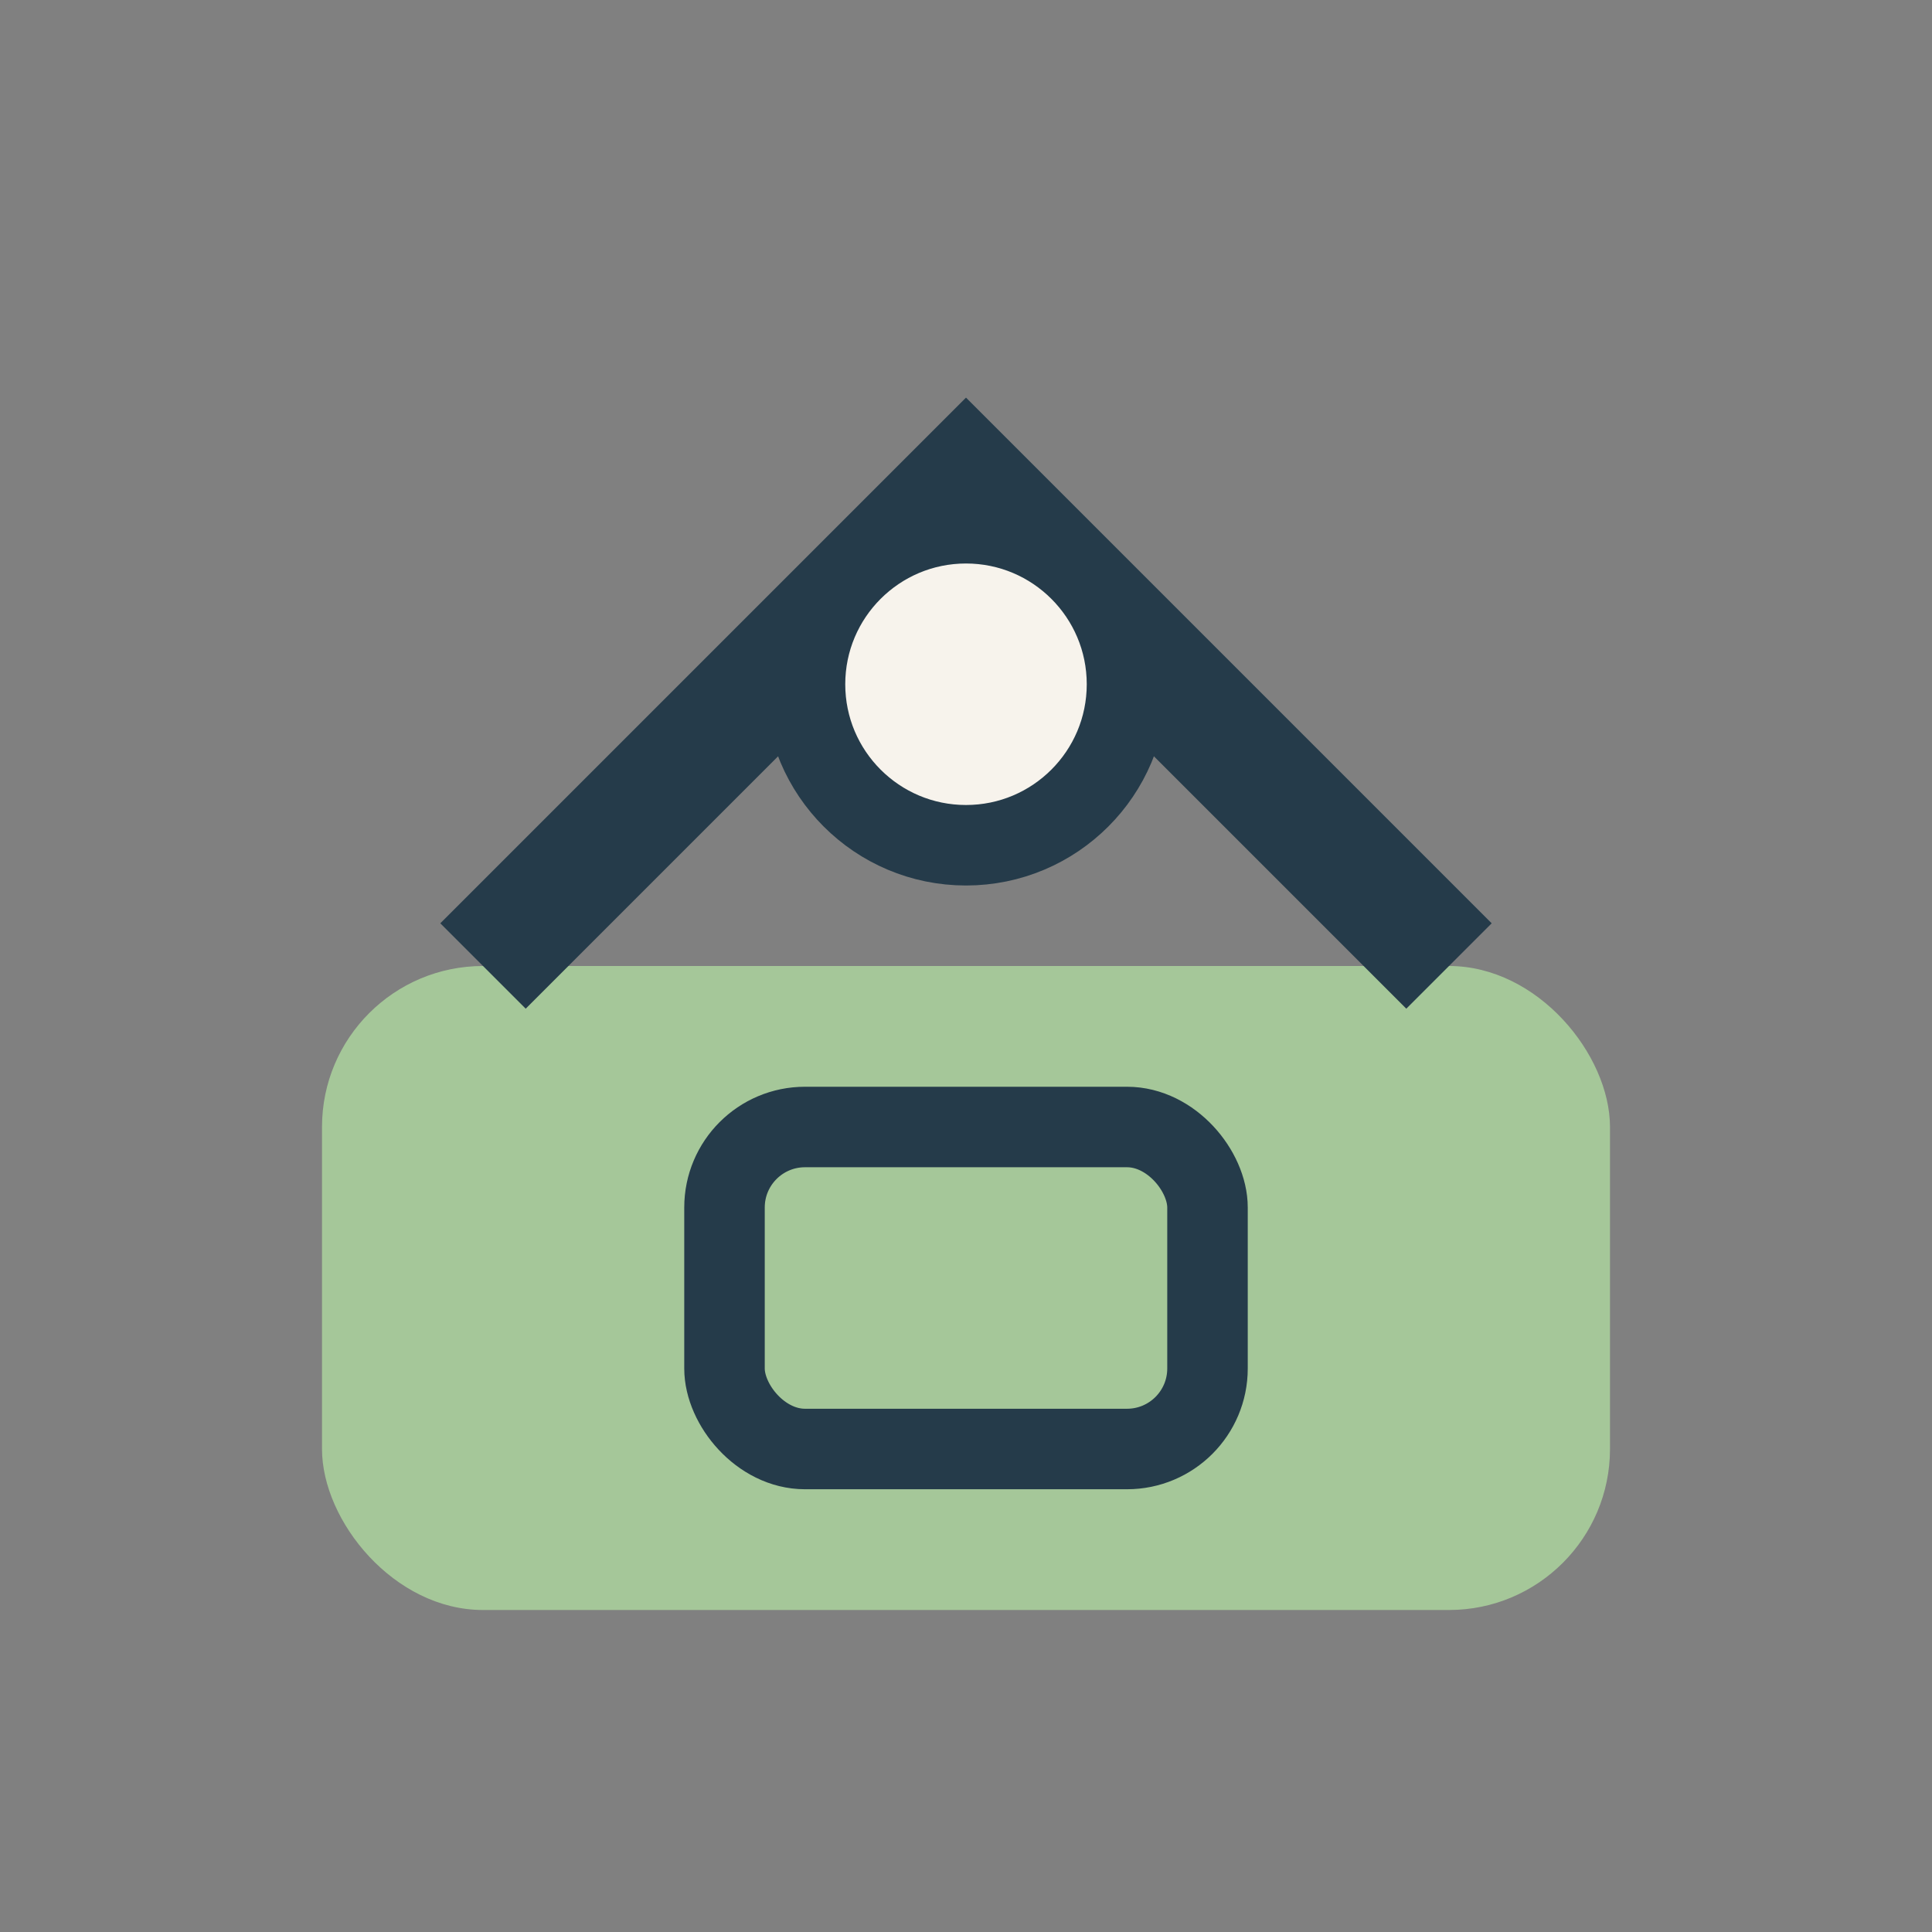
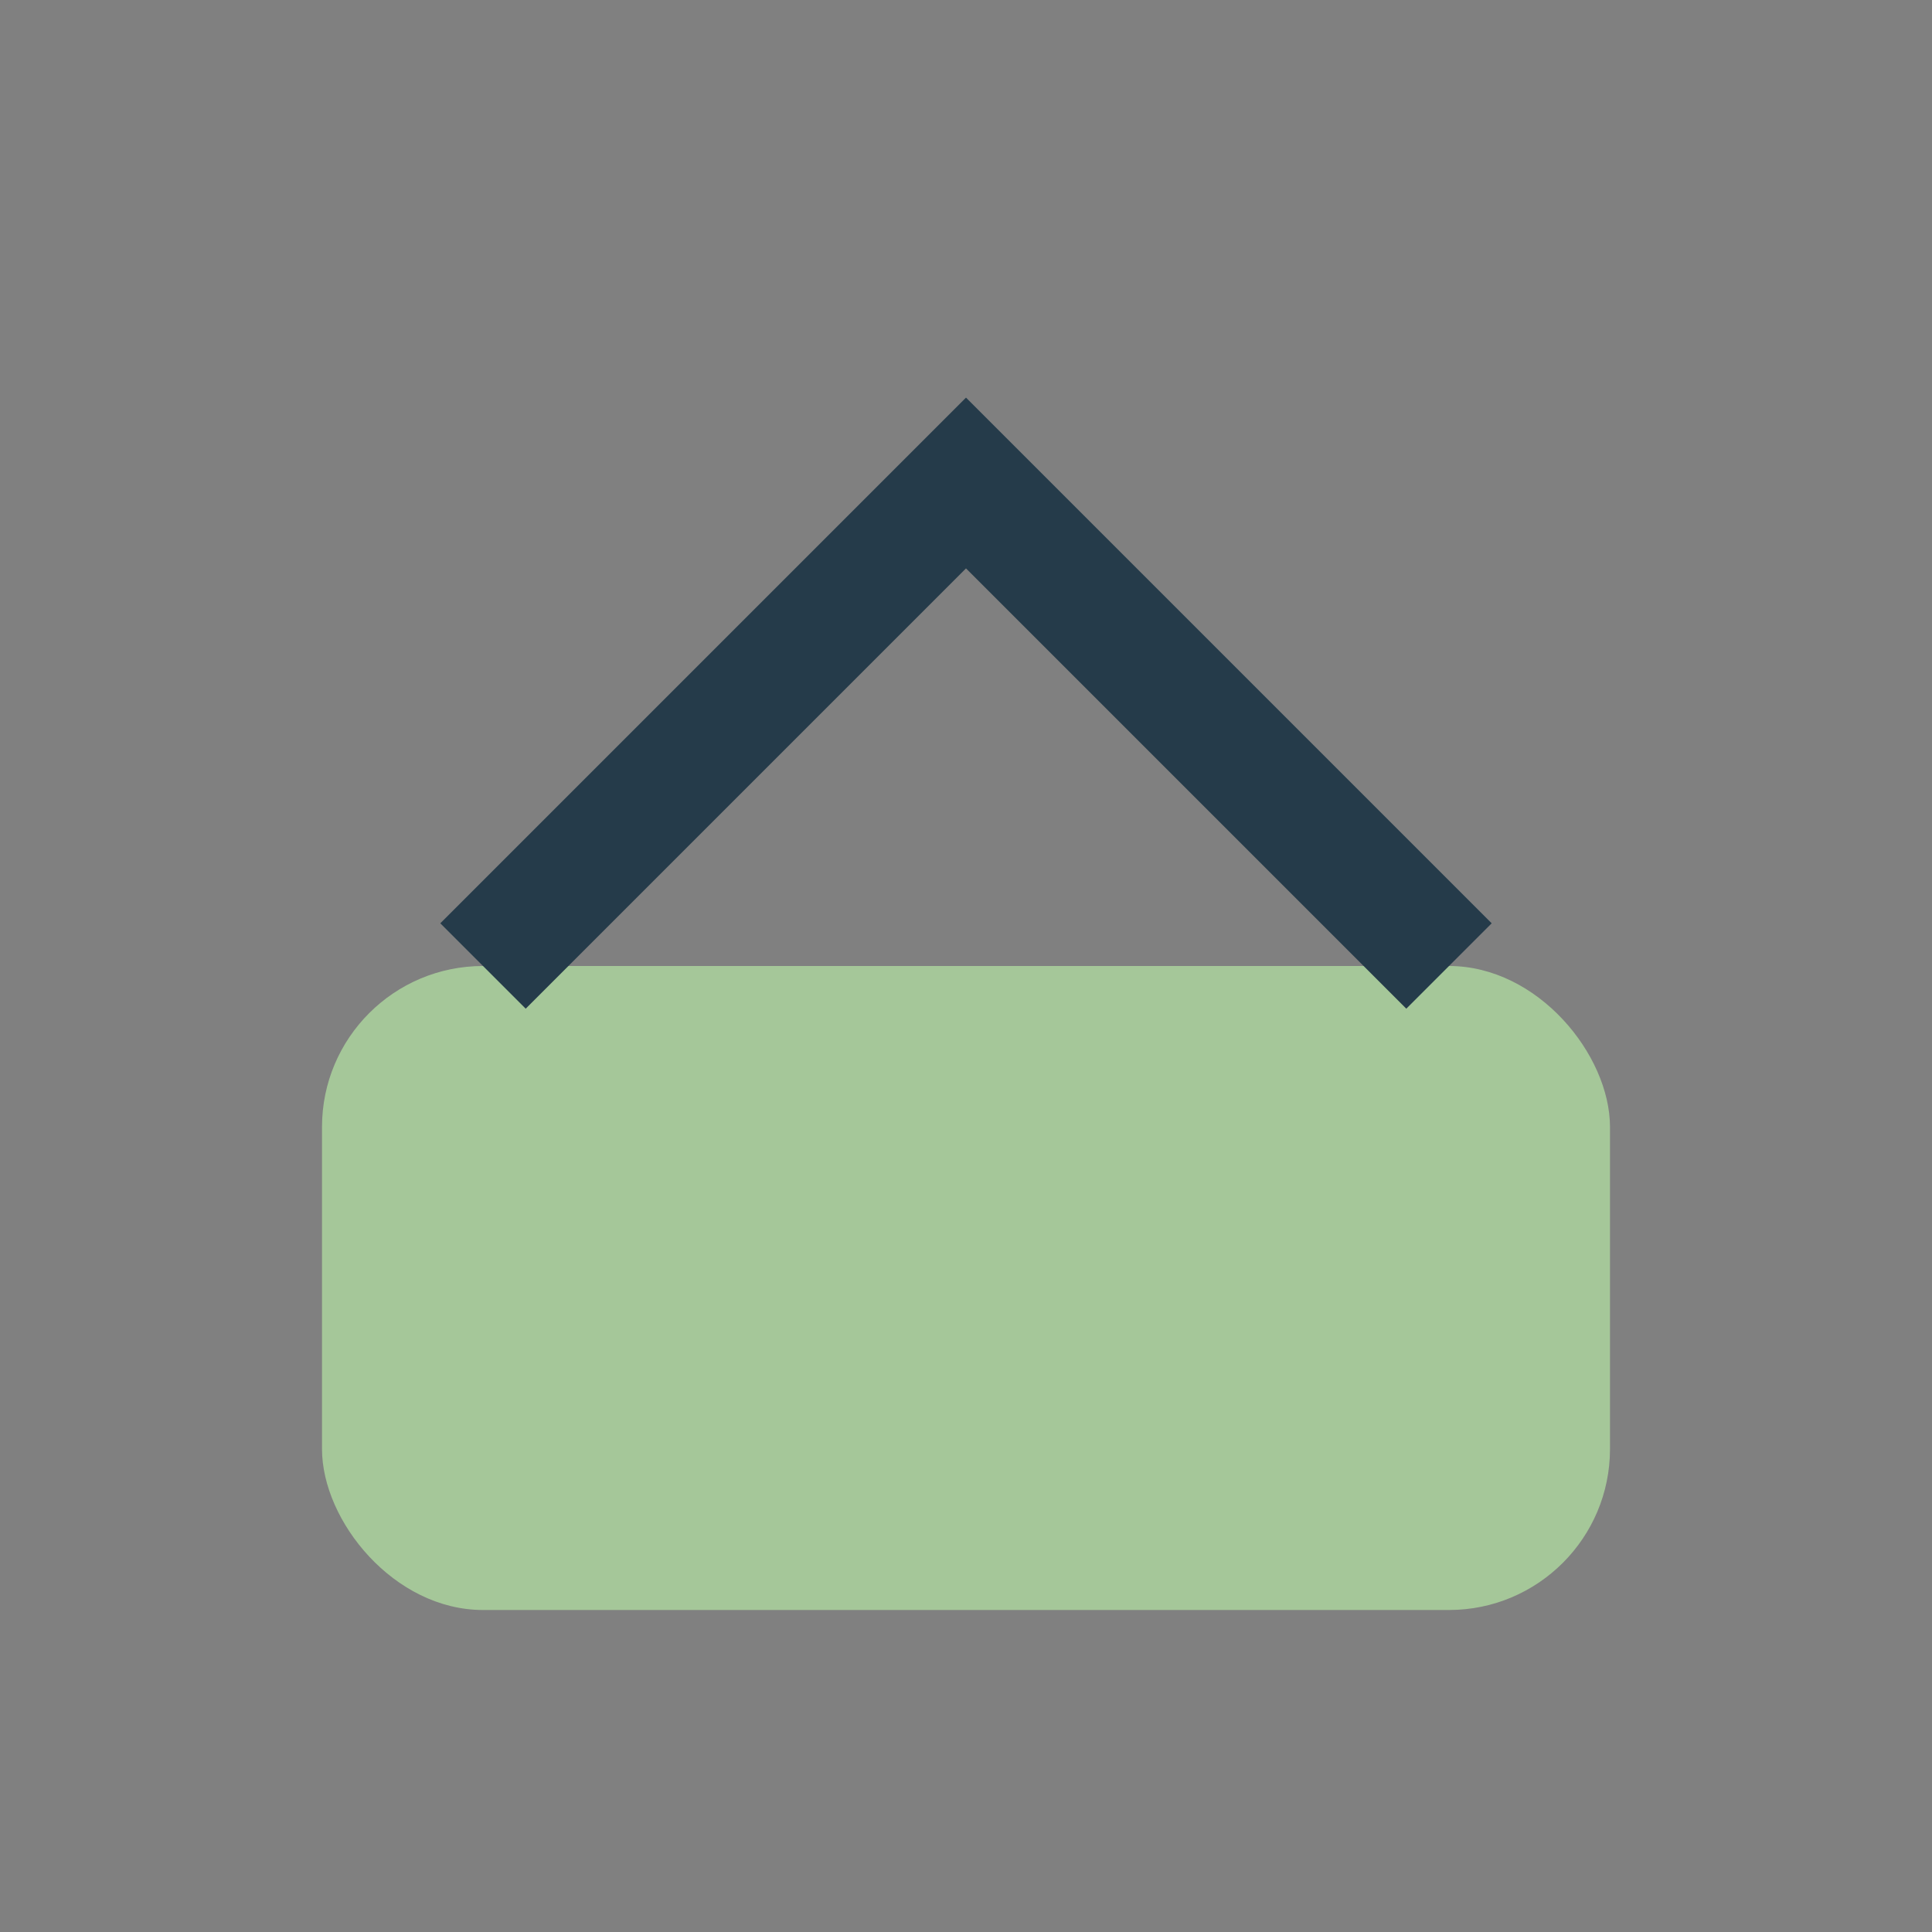
<svg xmlns="http://www.w3.org/2000/svg" width="48" height="48" viewBox="0 0 48 48">
  <rect x="0" y="0" width="48" height="48" fill="#808080" stroke="none" />
  <rect x="8" y="24" width="32" height="16" rx="4" fill="#A5C799" />
  <path d="M12 24l12-12 12 12" fill="none" stroke="#253B4A" stroke-width="3" />
-   <circle cx="24" cy="17" r="4" fill="#F7F3EC" stroke="#253B4A" stroke-width="2" />
-   <rect x="18" y="28" width="12" height="8" rx="2" fill="none" stroke="#253B4A" stroke-width="2" />
</svg>